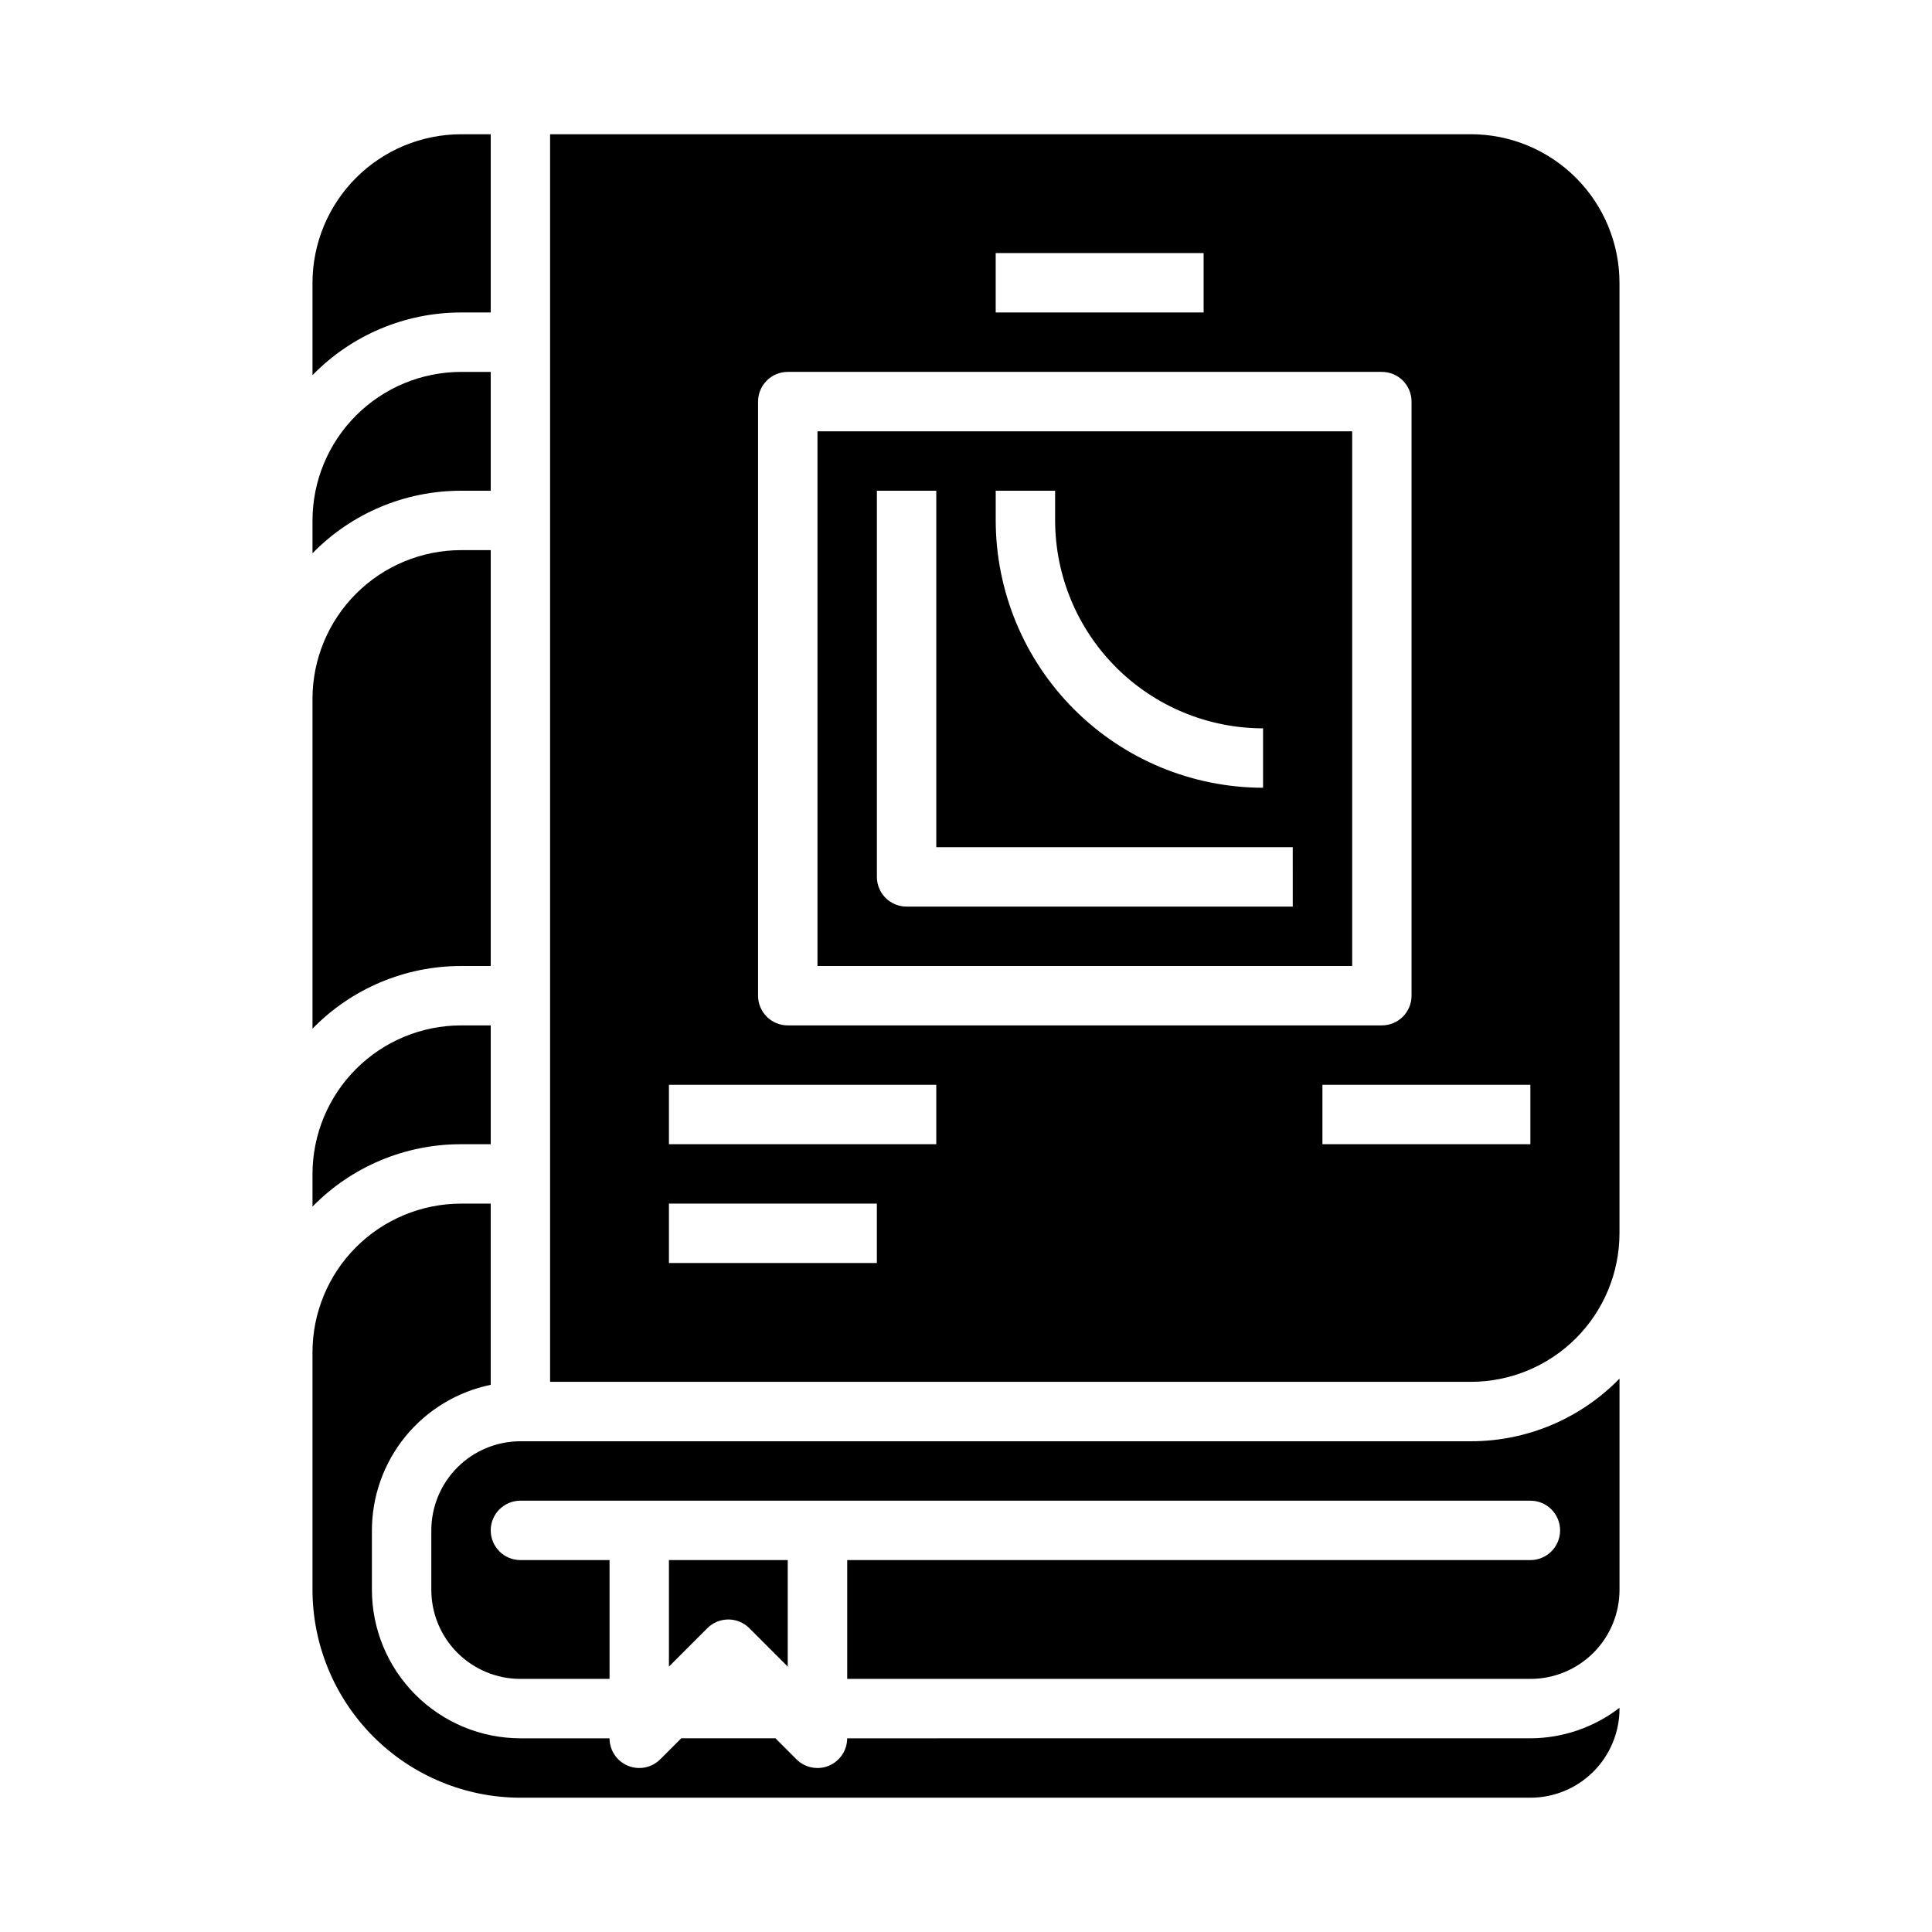
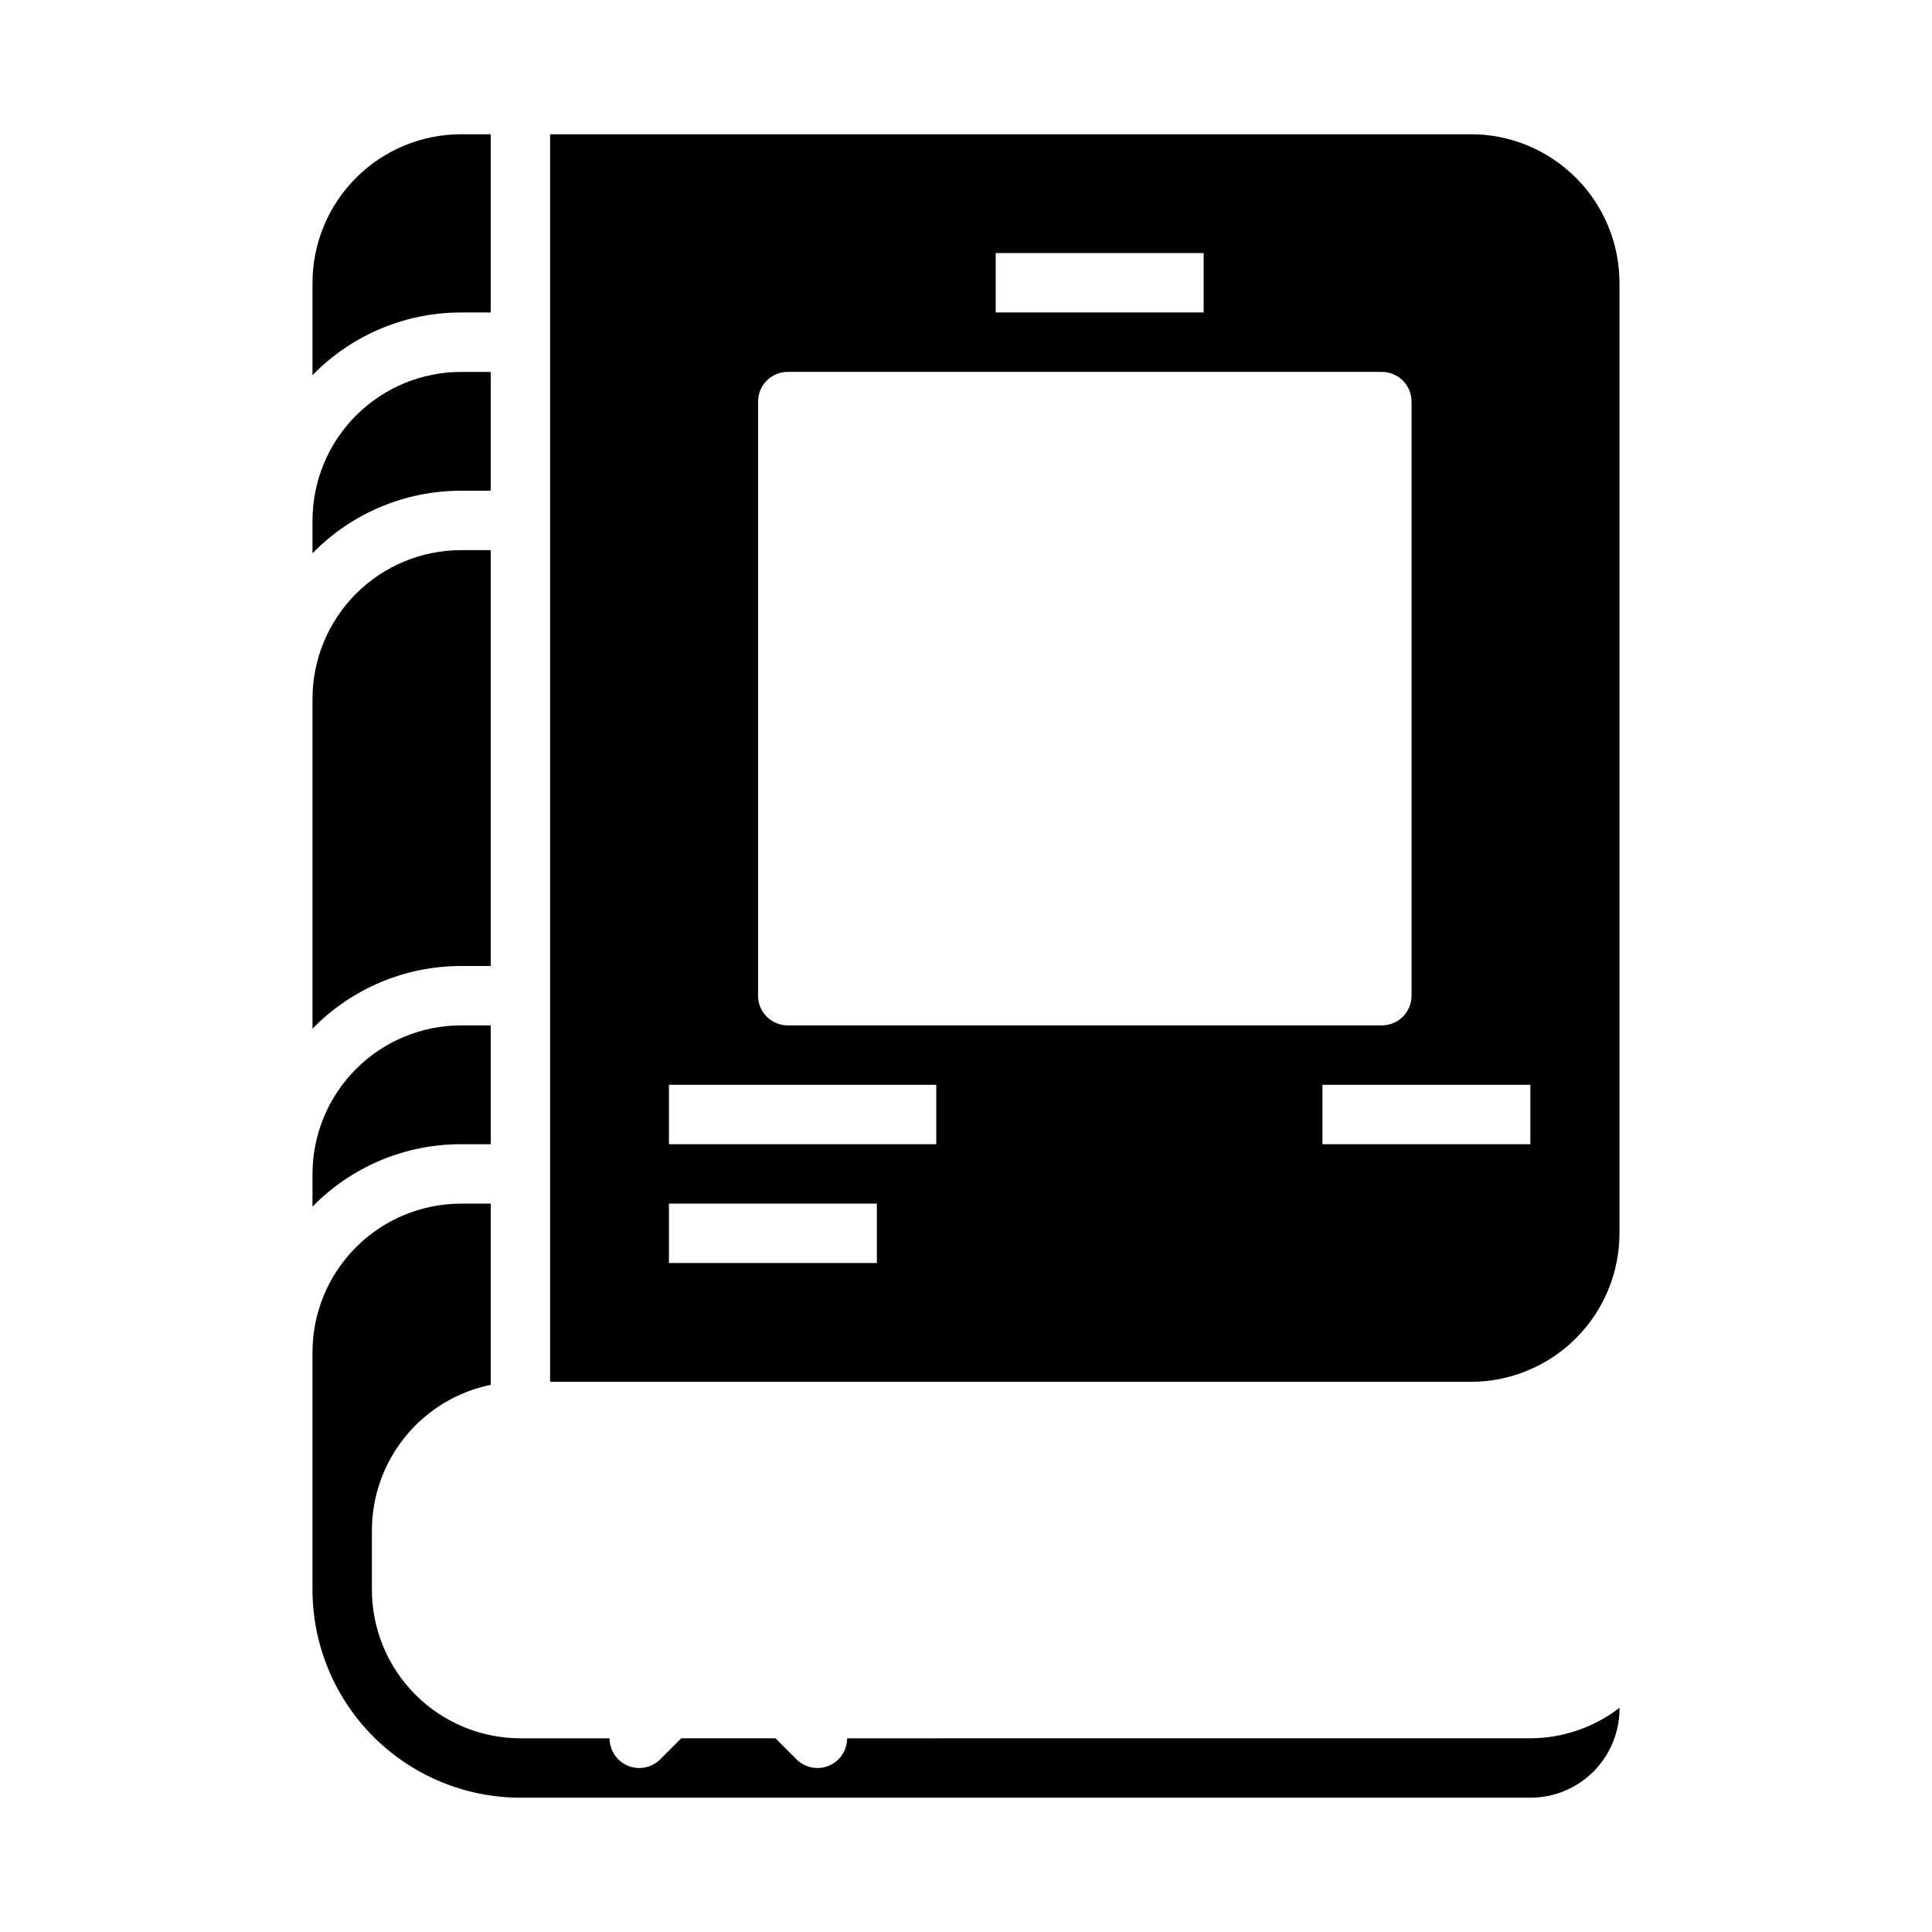
<svg xmlns="http://www.w3.org/2000/svg" fill="#000000" width="800px" height="800px" version="1.1" viewBox="144 144 512 512">
  <g>
-     <path d="m281.92 525.95c-6.262 0-12.27 2.488-16.699 6.918-4.43 4.43-6.918 10.438-6.918 16.699v15.746c0 6.262 2.488 12.27 6.918 16.699 4.43 4.426 10.438 6.914 16.699 6.914h23.617v-31.488h-23.617c-4.348 0-7.871-3.523-7.871-7.871s3.523-7.871 7.871-7.871h267.65c4.348 0 7.871 3.523 7.871 7.871s-3.523 7.871-7.871 7.871h-181.05v31.488h181.05c6.266 0 12.27-2.488 16.699-6.914 4.43-4.43 6.918-10.438 6.918-16.699v-55.973c-10.34 10.621-24.535 16.613-39.359 16.609z" />
-     <path d="m337.02 573.18c2.086 0 4.09 0.828 5.562 2.305l10.18 10.18v-28.23h-31.488v28.23l10.18-10.18c1.477-1.477 3.477-2.305 5.566-2.305z" />
    <path d="m274.05 274.05v-31.488h-7.871c-10.438 0.012-20.441 4.164-27.82 11.543-7.379 7.379-11.527 17.383-11.543 27.816v8.699c10.352-10.605 24.543-16.582 39.363-16.57z" />
    <path d="m274.05 447.23v-31.488h-7.871c-10.438 0.012-20.441 4.164-27.82 11.543-7.379 7.379-11.527 17.383-11.543 27.816v8.66c10.355-10.59 24.551-16.551 39.363-16.531z" />
    <path d="m368.51 604.67c-0.004 3.184-1.922 6.051-4.859 7.269-2.941 1.219-6.328 0.547-8.578-1.703l-5.566-5.566h-24.969l-5.566 5.566c-2.254 2.25-5.637 2.922-8.578 1.703-2.941-1.219-4.859-4.086-4.859-7.269h-23.617c-10.434-0.012-20.438-4.164-27.816-11.543-7.379-7.379-11.531-17.383-11.543-27.816v-15.746c0.012-9.07 3.148-17.859 8.883-24.887 5.738-7.023 13.719-11.859 22.605-13.688v-48.016h-7.871c-10.438 0.012-20.441 4.16-27.82 11.539-7.379 7.379-11.527 17.383-11.543 27.82v62.977c0.02 14.609 5.828 28.613 16.16 38.945 10.328 10.328 24.336 16.141 38.945 16.156h267.65c6.266 0 12.27-2.488 16.699-6.914 4.43-4.43 6.918-10.438 6.918-16.699v-0.207c-6.773 5.211-15.07 8.047-23.617 8.078z" />
-     <path d="m502.34 258.3h-141.7v141.7h141.7zm-94.465 15.746h15.742v7.871c0.02 14.609 5.828 28.617 16.16 38.945 10.328 10.332 24.336 16.141 38.945 16.16v15.742c-18.781-0.023-36.789-7.492-50.07-20.777-13.285-13.281-20.754-31.285-20.777-50.07zm78.719 110.21h-102.34c-4.348 0-7.871-3.523-7.871-7.871v-102.34h15.742v94.465h94.465z" />
    <path d="m533.82 179.58h-244.04v330.62h244.04c10.434-0.012 20.438-4.164 27.816-11.543 7.379-7.379 11.531-17.383 11.543-27.816v-251.91c-0.012-10.434-4.164-20.438-11.543-27.816s-17.383-11.531-27.816-11.543zm-125.95 31.488h55.105v15.742h-55.105zm-62.977 39.359c0-4.348 3.523-7.871 7.871-7.871h157.44c2.086 0 4.09 0.828 5.566 2.305 1.477 1.477 2.305 3.481 2.305 5.566v157.44c0 2.086-0.828 4.09-2.305 5.566-1.477 1.477-3.481 2.305-5.566 2.305h-157.44c-4.348 0-7.871-3.523-7.871-7.871zm31.488 228.29h-55.105v-15.742h55.105zm15.742-31.488h-70.848v-15.742h70.848zm157.44 0h-55.105v-15.742h55.105z" />
    <path d="m274.05 400v-110.21h-7.871c-10.438 0.012-20.441 4.164-27.82 11.543-7.379 7.379-11.527 17.383-11.543 27.816v87.461c10.344-10.621 24.539-16.613 39.363-16.609z" />
    <path d="m274.05 226.81v-47.23h-7.871c-10.438 0.012-20.441 4.164-27.82 11.543-7.379 7.379-11.527 17.383-11.543 27.816v24.484c10.344-10.625 24.539-16.613 39.363-16.613z" />
  </g>
</svg>